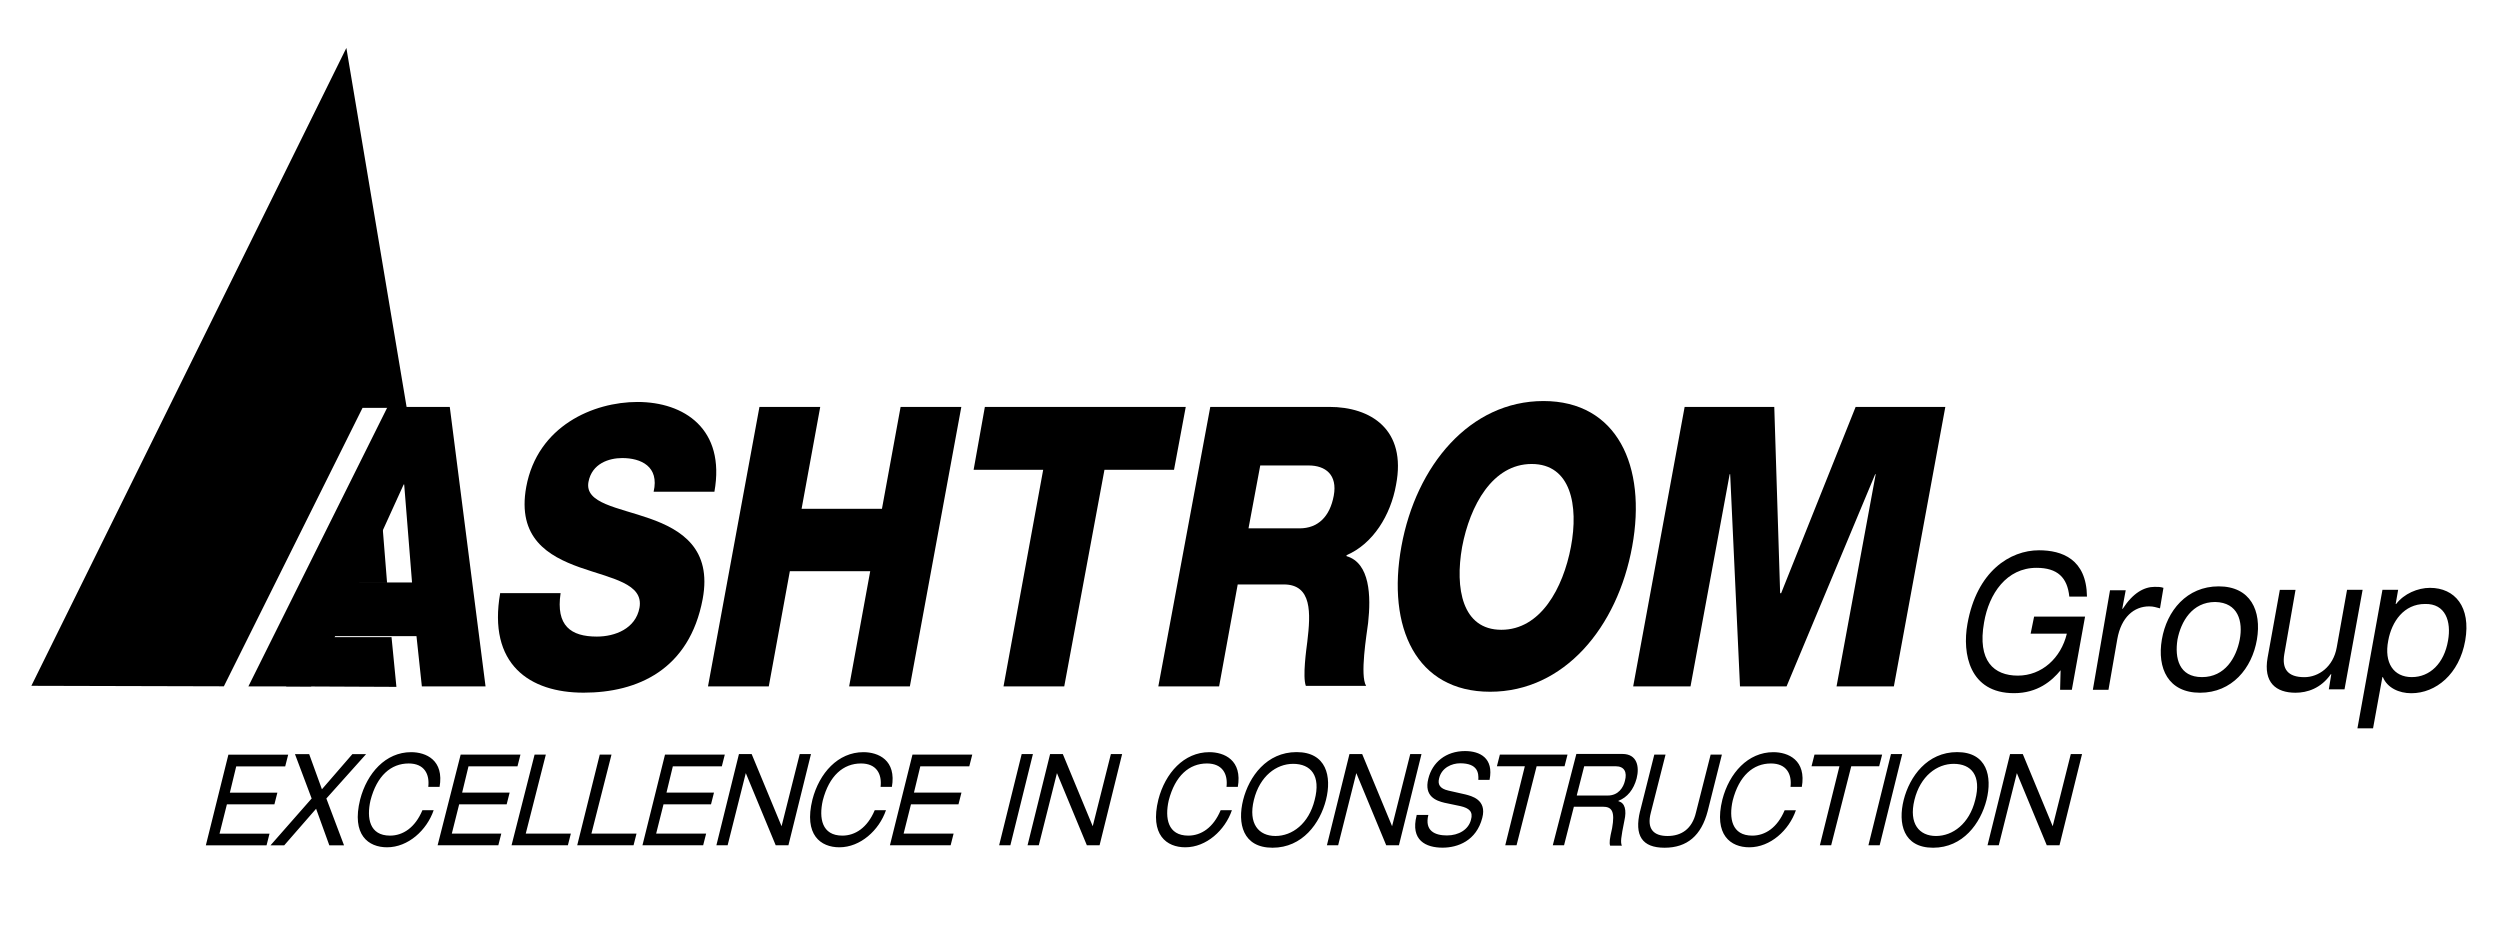
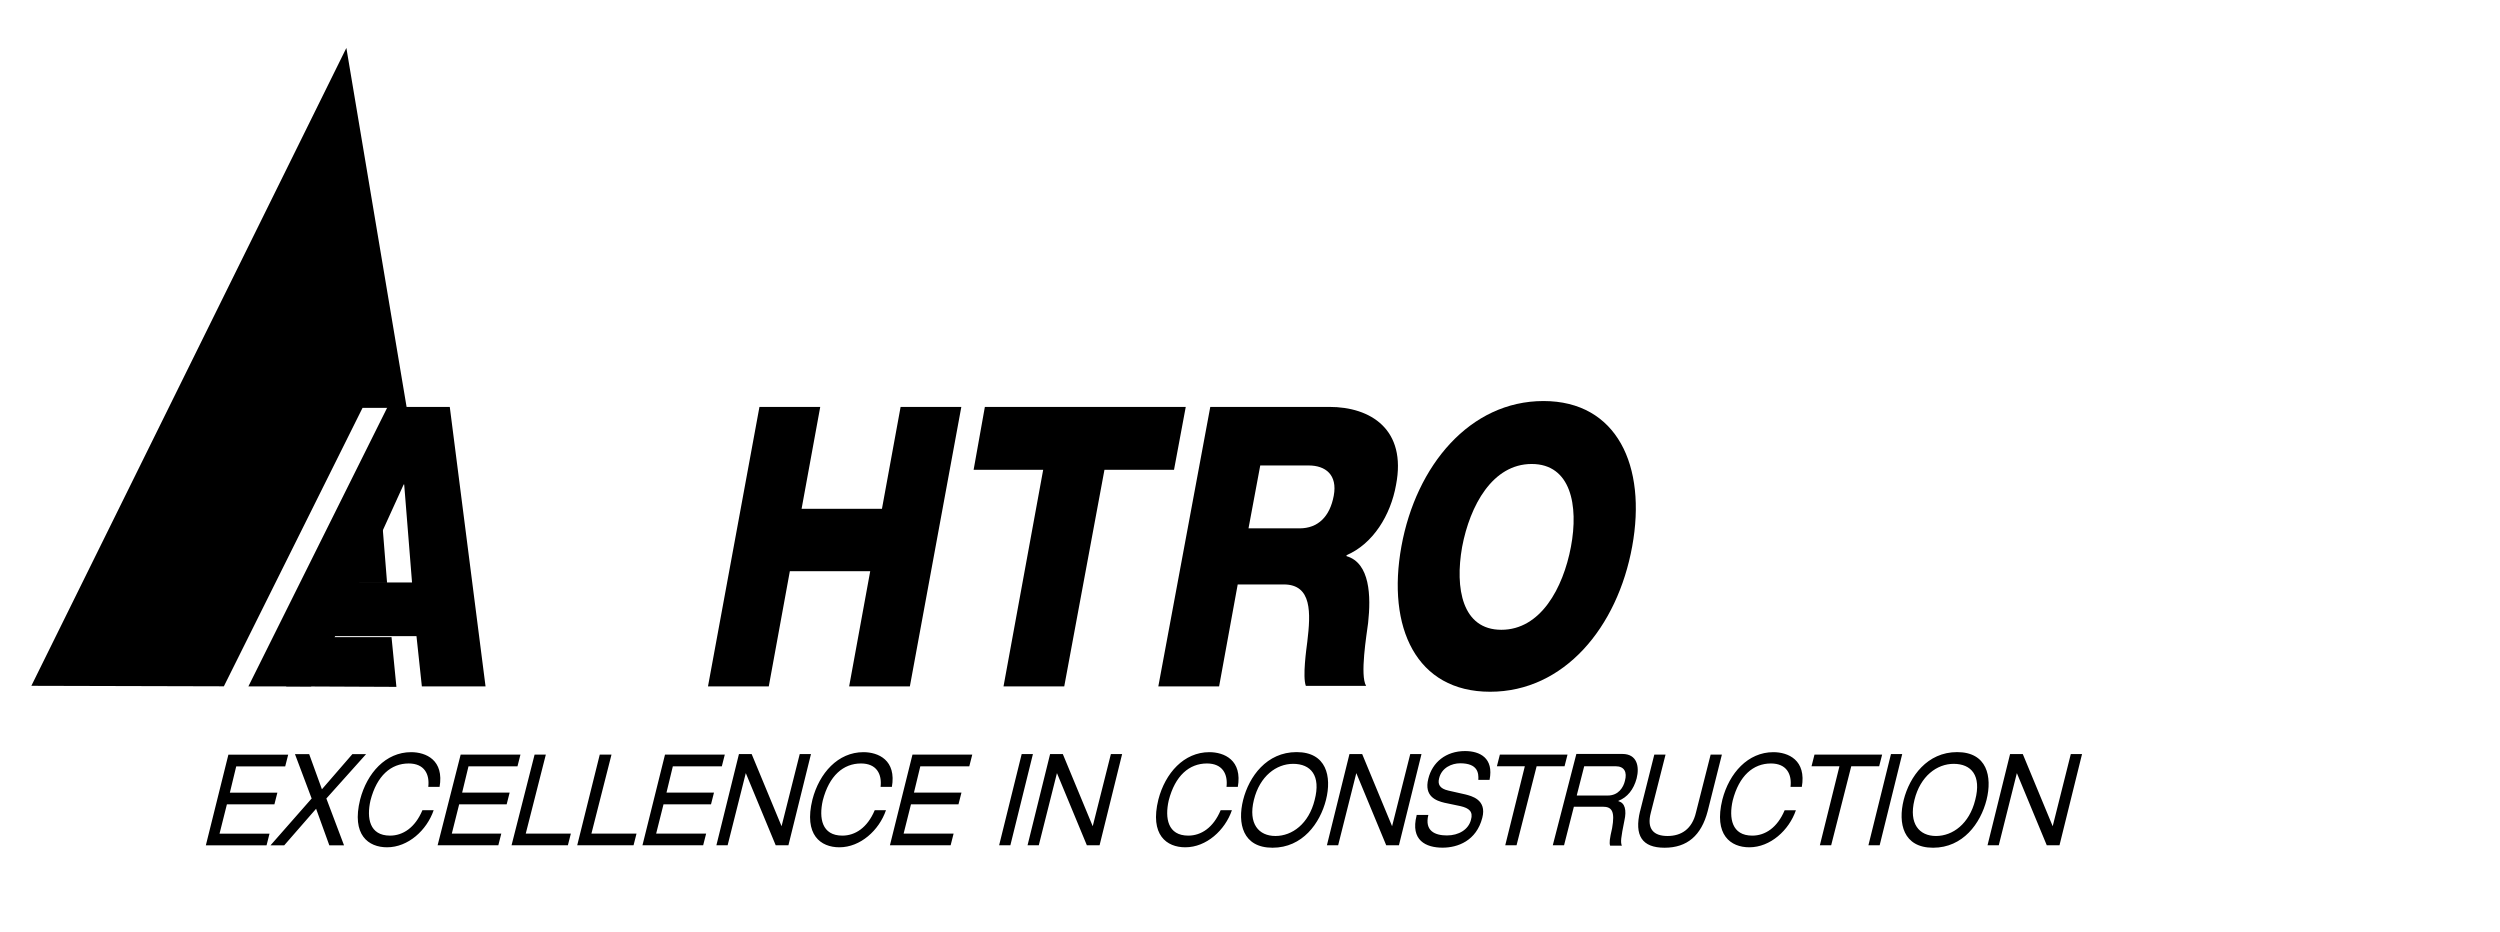
<svg xmlns="http://www.w3.org/2000/svg" id="Layer_1" viewBox="0 0 404.7 150.95">
  <path d="m54.09,94.37l7.22-15.87h.08l1.27,15.87h-8.57ZM5.07,111.03L56.07,7.76l9.76,58.18v.08h-7.14l-22.45,45.08-31.17-.08Zm41.25.08l3.89-7.97h13.17l.79,8.05-17.85-.08Z" />
-   <polygon points="297.3 111.11 303.64 76.76 303.56 76.76 289.21 111.11 281.67 111.11 280.08 76.76 280 76.76 273.66 111.11 264.38 111.11 272.71 65.87 287.22 65.87 288.17 96.03 288.33 96.03 300.39 65.87 314.91 65.87 306.58 111.11 297.3 111.11" />
  <g>
    <path d="m249.86,64.92c-11.9,0-20.62,10.42-23,23.53-2.38,13.11,2.38,23.53,14.36,23.53s20.62-10.42,23-23.53c2.38-13.03-2.46-23.53-14.36-23.53m4.44,23.61c-1.27,6.71-4.92,13.42-11.26,13.42s-7.54-6.71-6.35-13.42c1.27-6.71,4.92-13.42,11.26-13.42s7.62,6.71,6.35,13.42" />
    <path d="m215.2,65.87h-19.28l-8.41,45.24h9.84l3.01-16.5h7.46c4.6,0,4.36,4.66,3.81,9.24-.16,1.26-.79,5.68-.24,7.18h9.76c-1.03-1.66.08-8.29.32-10.18.48-4.34.32-9.71-3.49-10.82v-.16c4.28-1.82,7.14-6.47,8.01-11.37,1.75-9-4.12-12.63-10.79-12.63m.71,14.37c-.63,3.39-2.54,5.29-5.55,5.29h-8.25l1.9-10.18h7.85c2.7,0,4.68,1.5,4.05,4.89" />
    <polygon points="191.95 65.87 159.43 65.87 157.61 76.05 168.87 76.05 162.45 111.11 172.28 111.11 178.79 76.05 190.05 76.05 191.95 65.87" />
    <polygon points="114.61 111.11 124.45 111.11 127.86 92.47 140.87 92.47 137.46 111.11 147.29 111.11 155.62 65.87 145.79 65.87 142.77 82.37 129.76 82.37 132.78 65.87 122.94 65.87 114.61 111.11" />
-     <path d="m80.98,95.95c-2.06,11.61,4.76,16.18,13.49,16.18s17.13-3.71,19.28-15.16c1.51-8.13-3.41-11.21-8.57-13.03-5.16-1.82-10.55-2.45-9.92-5.92.56-3,3.33-3.87,5.47-3.87,3.01,0,6.03,1.34,5.08,5.45h9.84c1.82-10.18-4.92-14.53-12.45-14.53-7.14,0-16.18,3.87-18.01,13.74-1.51,8.29,3.57,11.21,8.65,13.03,5.16,1.82,10.39,2.61,9.68,6.55-.63,3.39-3.97,4.66-6.9,4.66-4.2,0-6.66-1.74-5.87-7.03h-9.76v-.08Z" />
    <path d="m78.6,111.11l-5.79-45.24h-10.07l-22.53,45.24h10.15l3.89-8.13h13.17l.87,8.13h10.31Zm-11.9-16.82h-8.57l7.22-15.87h.08l1.27,15.87Z" />
    <path d="m33.31,136.84h9.84l.48-1.89h-8.09l1.19-4.74h7.69l.48-1.89h-7.69l1.03-4.26h7.93l.48-1.89h-9.68l-3.65,14.68Zm18.8-9.08l-2.06-5.68h-2.3l2.7,7.18-6.66,7.58h2.22l5.16-5.92,2.14,5.92h2.38l-2.86-7.58,6.43-7.18h-2.22l-4.92,5.68Zm19.04-.32c.79-4.42-2.22-5.68-4.6-5.68-4.12,0-7.14,3.39-8.25,7.66-1.43,5.76,1.35,7.74,4.36,7.74,3.41,0,6.43-2.76,7.54-6h-1.82c-1.19,2.84-3.17,4.11-5.24,4.11-3.33,0-3.81-2.84-3.17-5.68,1.03-4.03,3.33-6,6.19-6,2.54,0,3.41,1.74,3.17,3.79h1.82v.08Zm-.32,9.39h9.84l.48-1.89h-8.01l1.19-4.74h7.69l.48-1.89h-7.69l1.03-4.26h7.93l.48-1.89h-9.68l-3.73,14.68Zm11.98,0h9.12l.48-1.89h-7.3l3.25-12.79h-1.82l-3.73,14.68Zm10.63,0h9.12l.48-1.89h-7.3l3.25-12.79h-1.9l-3.65,14.68Zm10.55,0h9.84l.48-1.89h-8.09l1.19-4.74h7.69l.48-1.89h-7.69l1.03-4.26h7.93l.48-1.89h-9.68l-3.65,14.68Zm21.58,0h2.06l3.65-14.76h-1.82l-2.94,11.68-4.84-11.68h-2.06l-3.65,14.76h1.82l2.94-11.68,4.84,11.68Zm18.8-9.39c.79-4.42-2.22-5.68-4.6-5.68-4.12,0-7.14,3.39-8.25,7.66-1.43,5.76,1.35,7.74,4.36,7.74,3.41,0,6.43-2.76,7.54-6h-1.82c-1.19,2.84-3.17,4.11-5.24,4.11-3.33,0-3.81-2.84-3.17-5.68,1.03-4.03,3.33-6,6.19-6,2.54,0,3.41,1.74,3.17,3.79h1.82v.08Zm-.32,9.39h9.84l.48-1.89h-8.09l1.19-4.74h7.69l.48-1.89h-7.69l1.03-4.26h7.93l.48-1.89h-9.68l-3.65,14.68Zm17.69,0h1.82l3.65-14.76h-1.82l-3.65,14.76Zm14.2,0h2.06l3.65-14.76h-1.82l-2.94,11.68-4.84-11.68h-2.06l-3.65,14.76h1.82l2.94-11.68,4.84,11.68Zm24.43-9.39c.79-4.42-2.22-5.68-4.6-5.68-4.12,0-7.14,3.39-8.25,7.66-1.43,5.76,1.35,7.74,4.36,7.74,3.41,0,6.43-2.76,7.54-6h-1.82c-1.19,2.84-3.17,4.11-5.24,4.11-3.33,0-3.81-2.84-3.17-5.68,1.03-4.03,3.33-6,6.19-6,2.54,0,3.41,1.74,3.17,3.79h1.82v.08Zm.87,2.05c-.95,3.79-.08,7.74,4.76,7.74s7.69-3.95,8.65-7.74.08-7.74-4.76-7.74-7.69,3.95-8.65,7.74m11.58,0c-.95,3.87-3.65,5.84-6.35,5.84s-4.44-1.97-3.49-5.84c.95-3.87,3.65-5.84,6.35-5.84,2.86,0,4.52,1.89,3.49,5.84m11.58,7.34h2.06l3.65-14.76h-1.82l-2.94,11.68-4.84-11.68h-2.06l-3.65,14.76h1.82l2.94-11.68,4.84,11.68Zm4.92-4.82c-1.03,4.03,1.51,5.21,4.2,5.21,2.46,0,5.47-1.11,6.43-4.82.79-3-1.82-3.55-2.7-3.79l-2.78-.63c-1.43-.32-1.75-1.03-1.51-1.97.4-1.74,2.06-2.45,3.41-2.45,2.86,0,3.01,1.58,2.94,2.68h1.82c.71-3.55-1.59-4.66-3.97-4.66-3.09,0-5.31,1.82-5.95,4.5-.71,2.84,1.27,3.55,2.62,3.87l2.62.55c1.35.32,2.06.87,1.67,2.21-.4,1.58-1.98,2.53-3.89,2.53s-3.65-.71-3.01-3.32h-1.9v.08Zm14.36,4.82h1.82l3.25-12.79h4.52l.48-1.89h-10.95l-.48,1.89h4.52l-3.17,12.79Zm7.69,0h1.82l1.59-6.24h4.68c1.51,0,1.98.79,1.51,3.47-.4,1.74-.48,2.37-.32,2.84h1.9c-.24-.55-.16-1.26.4-4.03.4-1.74.08-2.92-.95-3.16v-.08c1.43-.55,2.46-1.82,2.94-3.63.48-1.89.08-3.95-2.3-3.95h-7.46l-3.81,14.76Zm3.89-8.13l1.19-4.66h5.08c1.43,0,1.9.95,1.51,2.37-.24,1.03-1.03,2.37-2.78,2.37h-5v-.08Zm10.23,2.61c-.95,3.95.32,5.92,3.97,5.92s5.95-1.97,6.98-5.92l2.3-9.16h-1.82l-2.38,9.39c-.63,2.68-2.38,3.79-4.6,3.79s-3.41-1.11-2.7-3.79l2.38-9.39h-1.82l-2.3,9.16Zm26.18-3.87c.79-4.42-2.22-5.68-4.6-5.68-4.12,0-7.14,3.39-8.25,7.66-1.43,5.76,1.35,7.74,4.36,7.74,3.41,0,6.43-2.76,7.54-6h-1.82c-1.19,2.84-3.17,4.11-5.24,4.11-3.33,0-3.81-2.84-3.17-5.68,1.03-4.03,3.33-6,6.19-6,2.54,0,3.41,1.74,3.17,3.79h1.82v.08Zm2.94,9.39h1.82l3.25-12.79h4.52l.48-1.89h-10.95l-.48,1.89h4.52l-3.17,12.79Zm7.85,0h1.82l3.65-14.76h-1.82l-3.65,14.76Zm5.71-7.34c-.95,3.79-.08,7.74,4.76,7.74s7.69-3.95,8.65-7.74c.95-3.79.08-7.74-4.76-7.74s-7.69,3.95-8.65,7.74m11.58,0c-.95,3.87-3.65,5.84-6.35,5.84s-4.44-1.97-3.49-5.84c.95-3.87,3.65-5.84,6.35-5.84,2.86,0,4.52,1.89,3.49,5.84m11.58,7.34h2.06l3.65-14.76h-1.82l-2.93,11.68-4.84-11.68h-2.06l-3.65,14.76h1.82l2.93-11.68,4.84,11.68Z" />
-     <path d="m328.71,102.58h5.87c-.95,3.95-4.05,6.79-7.93,6.79s-6.58-2.37-5.47-8.61c.79-4.66,3.65-8.84,8.49-8.84,3.41,0,5,1.58,5.31,4.66h2.86c-.08-6.08-4.05-7.5-7.77-7.5-4.68,0-10.07,3.39-11.58,11.92-.87,4.82.32,11.21,7.54,11.21,3.81,0,6.11-1.97,7.54-3.71l-.08,3.16h1.9l2.14-11.84h-8.25l-.56,2.76Zm10.07,9.08h2.54l1.43-8.21c.63-3.55,2.7-5.29,5.16-5.29.71,0,1.11.16,1.75.32l.56-3.32c-.48-.16-.79-.16-1.43-.16-1.67,0-3.49.95-5.16,3.55h-.08l.56-3h-2.54l-2.78,16.11Zm11.18-8.13c-.79,4.66,1.03,8.61,6.19,8.61s8.41-3.95,9.2-8.61c.79-4.66-1.03-8.61-6.19-8.61s-8.41,3.95-9.2,8.61m12.61,0c-.56,2.92-2.38,6.08-6.11,6.08s-4.44-3.08-3.97-6.08c.56-2.92,2.38-6.08,6.11-6.08,3.73.08,4.52,3.16,3.97,6.08m19.91-8.05h-2.54l-1.67,9.32c-.56,3.16-2.94,4.82-5.24,4.82-2.7,0-3.65-1.34-3.25-3.71l1.82-10.42h-2.54l-1.98,10.97c-.71,4.03,1.35,5.68,4.52,5.68,1.9,0,4.12-.71,5.71-3h.08l-.4,2.45h2.54l2.93-16.11Zm-.87,22.42h2.54l1.51-8.29h.08c.71,1.74,2.62,2.61,4.6,2.61,3.97,0,7.77-3.08,8.73-8.53.95-5.45-1.67-8.53-5.71-8.53-1.98,0-4.2.95-5.47,2.61h-.08l.4-2.29h-2.54l-4.05,22.42Zm14.68-14.21c-.63,3.71-2.94,5.92-5.87,5.92s-4.52-2.29-3.81-5.92c.56-3.08,2.54-5.92,5.95-5.92,3.33-.08,4.28,2.84,3.73,5.92" />
  </g>
</svg>